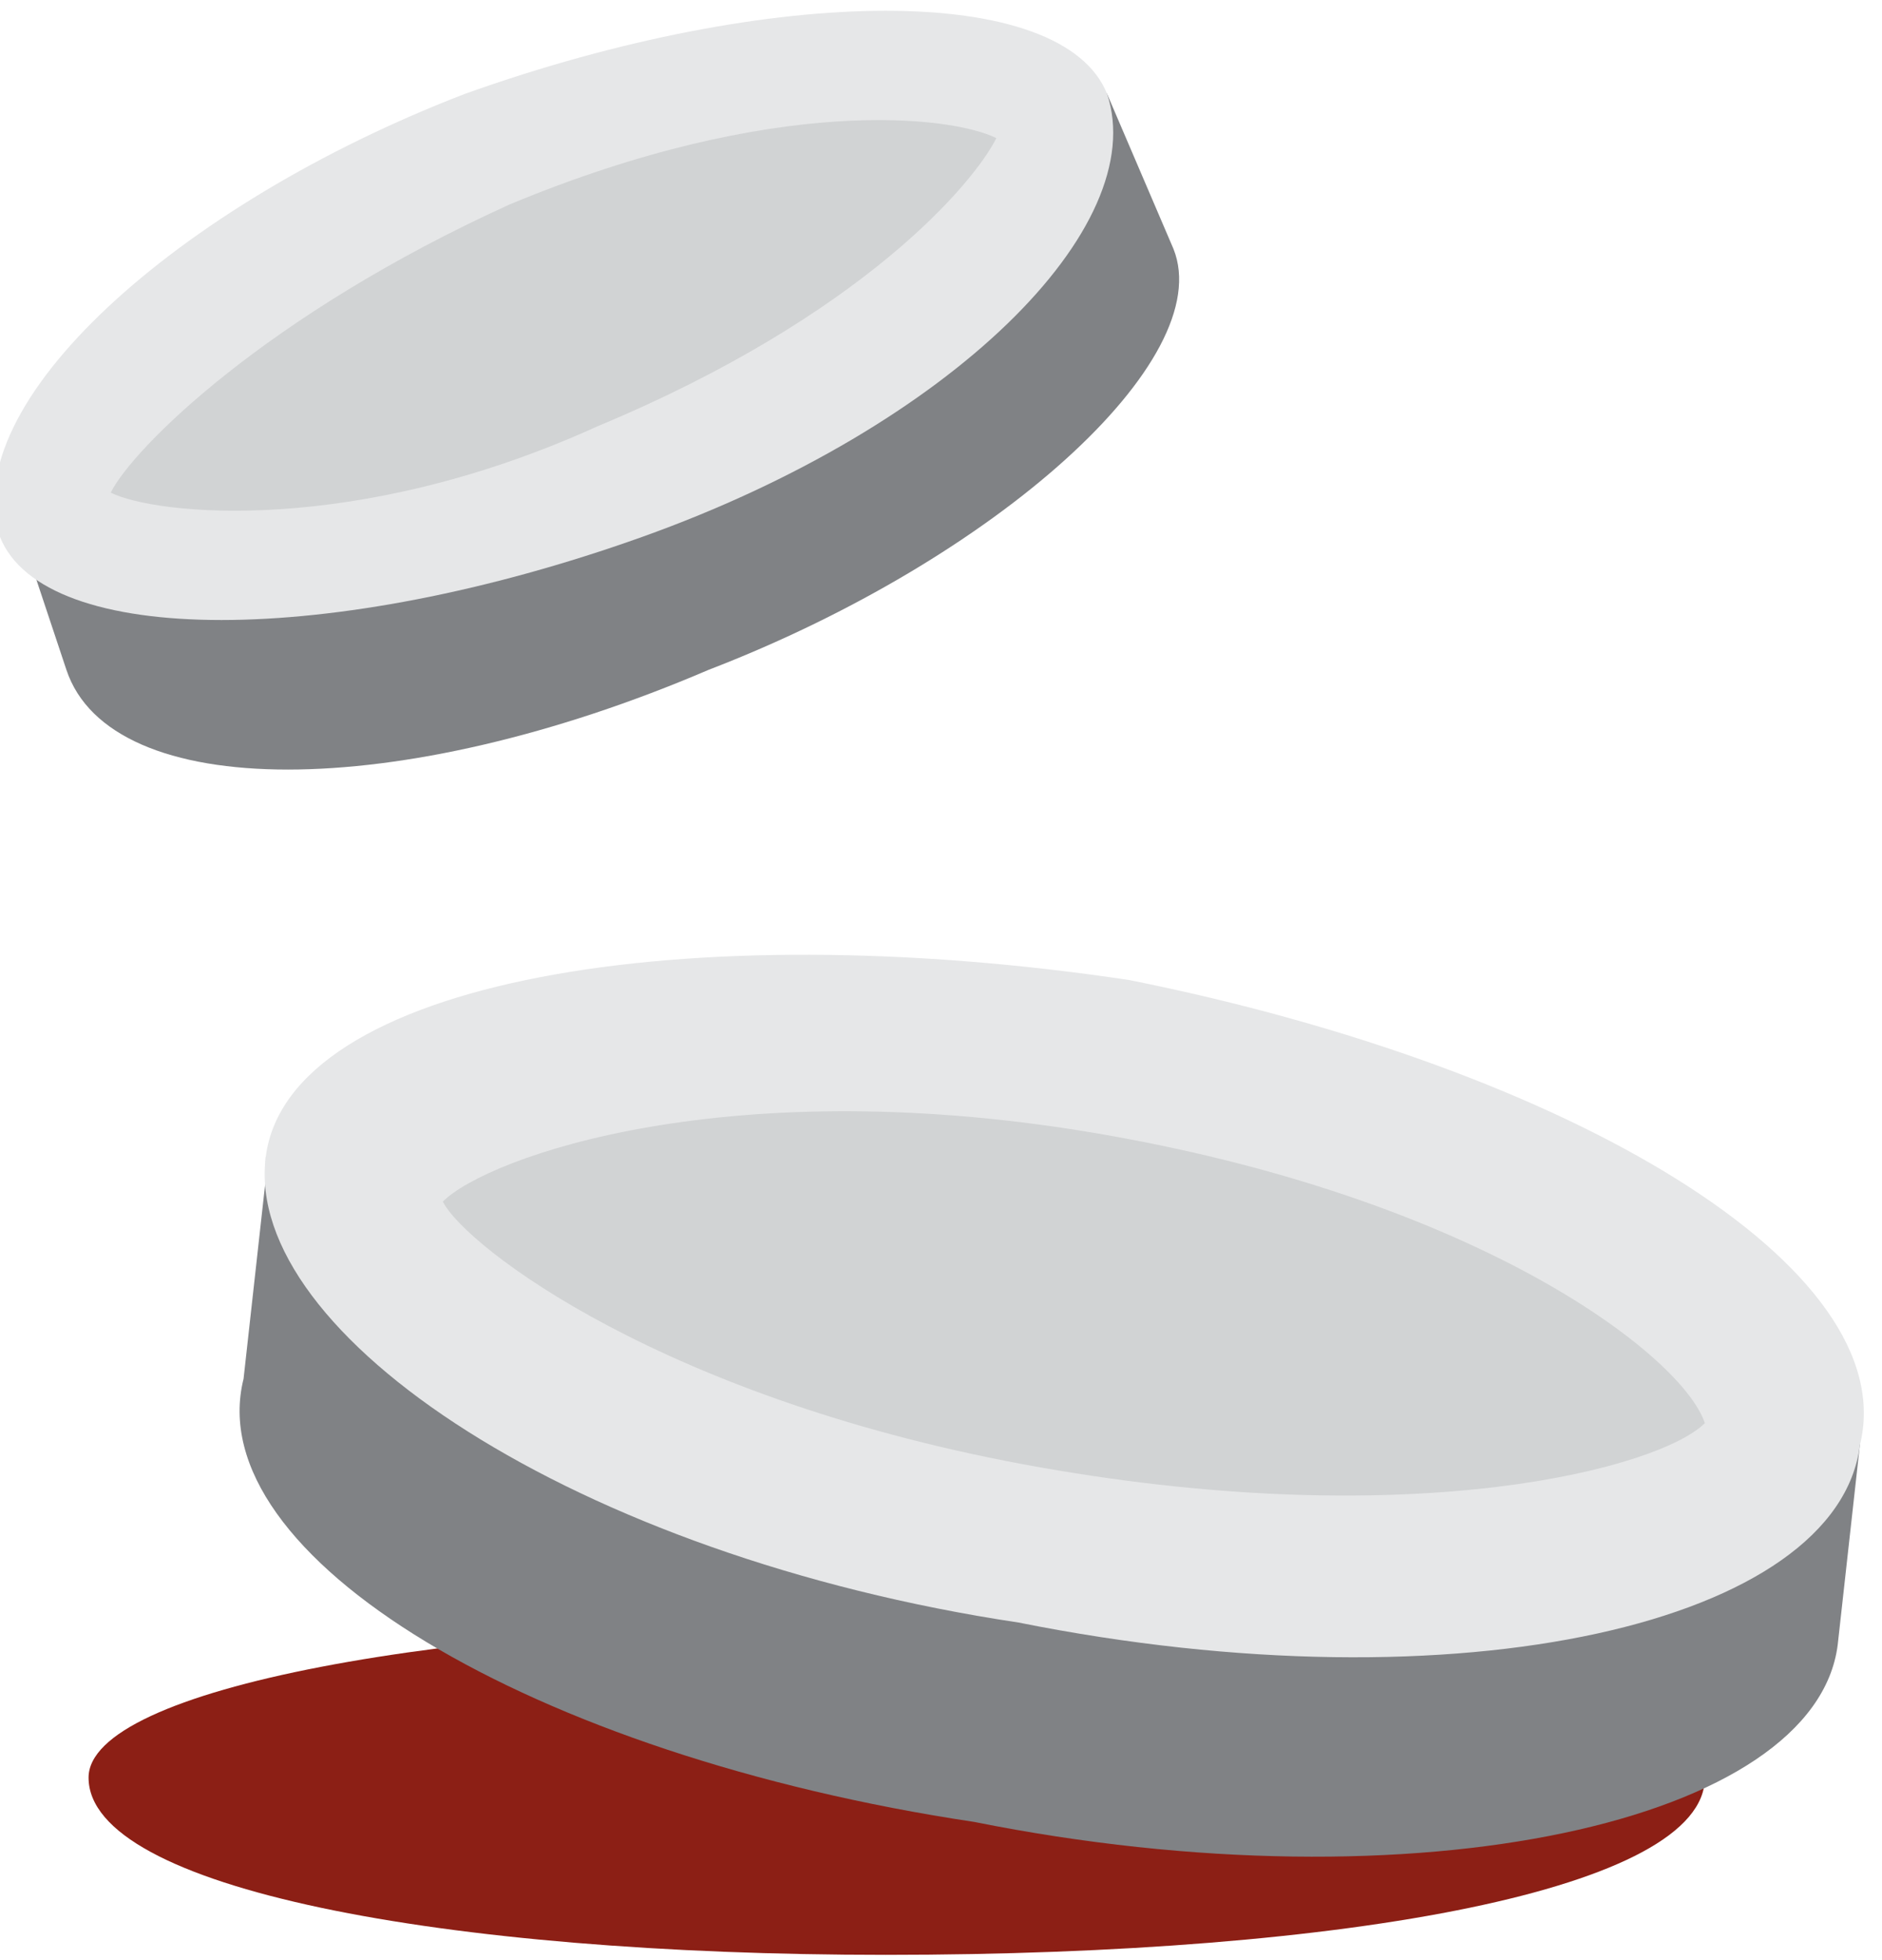
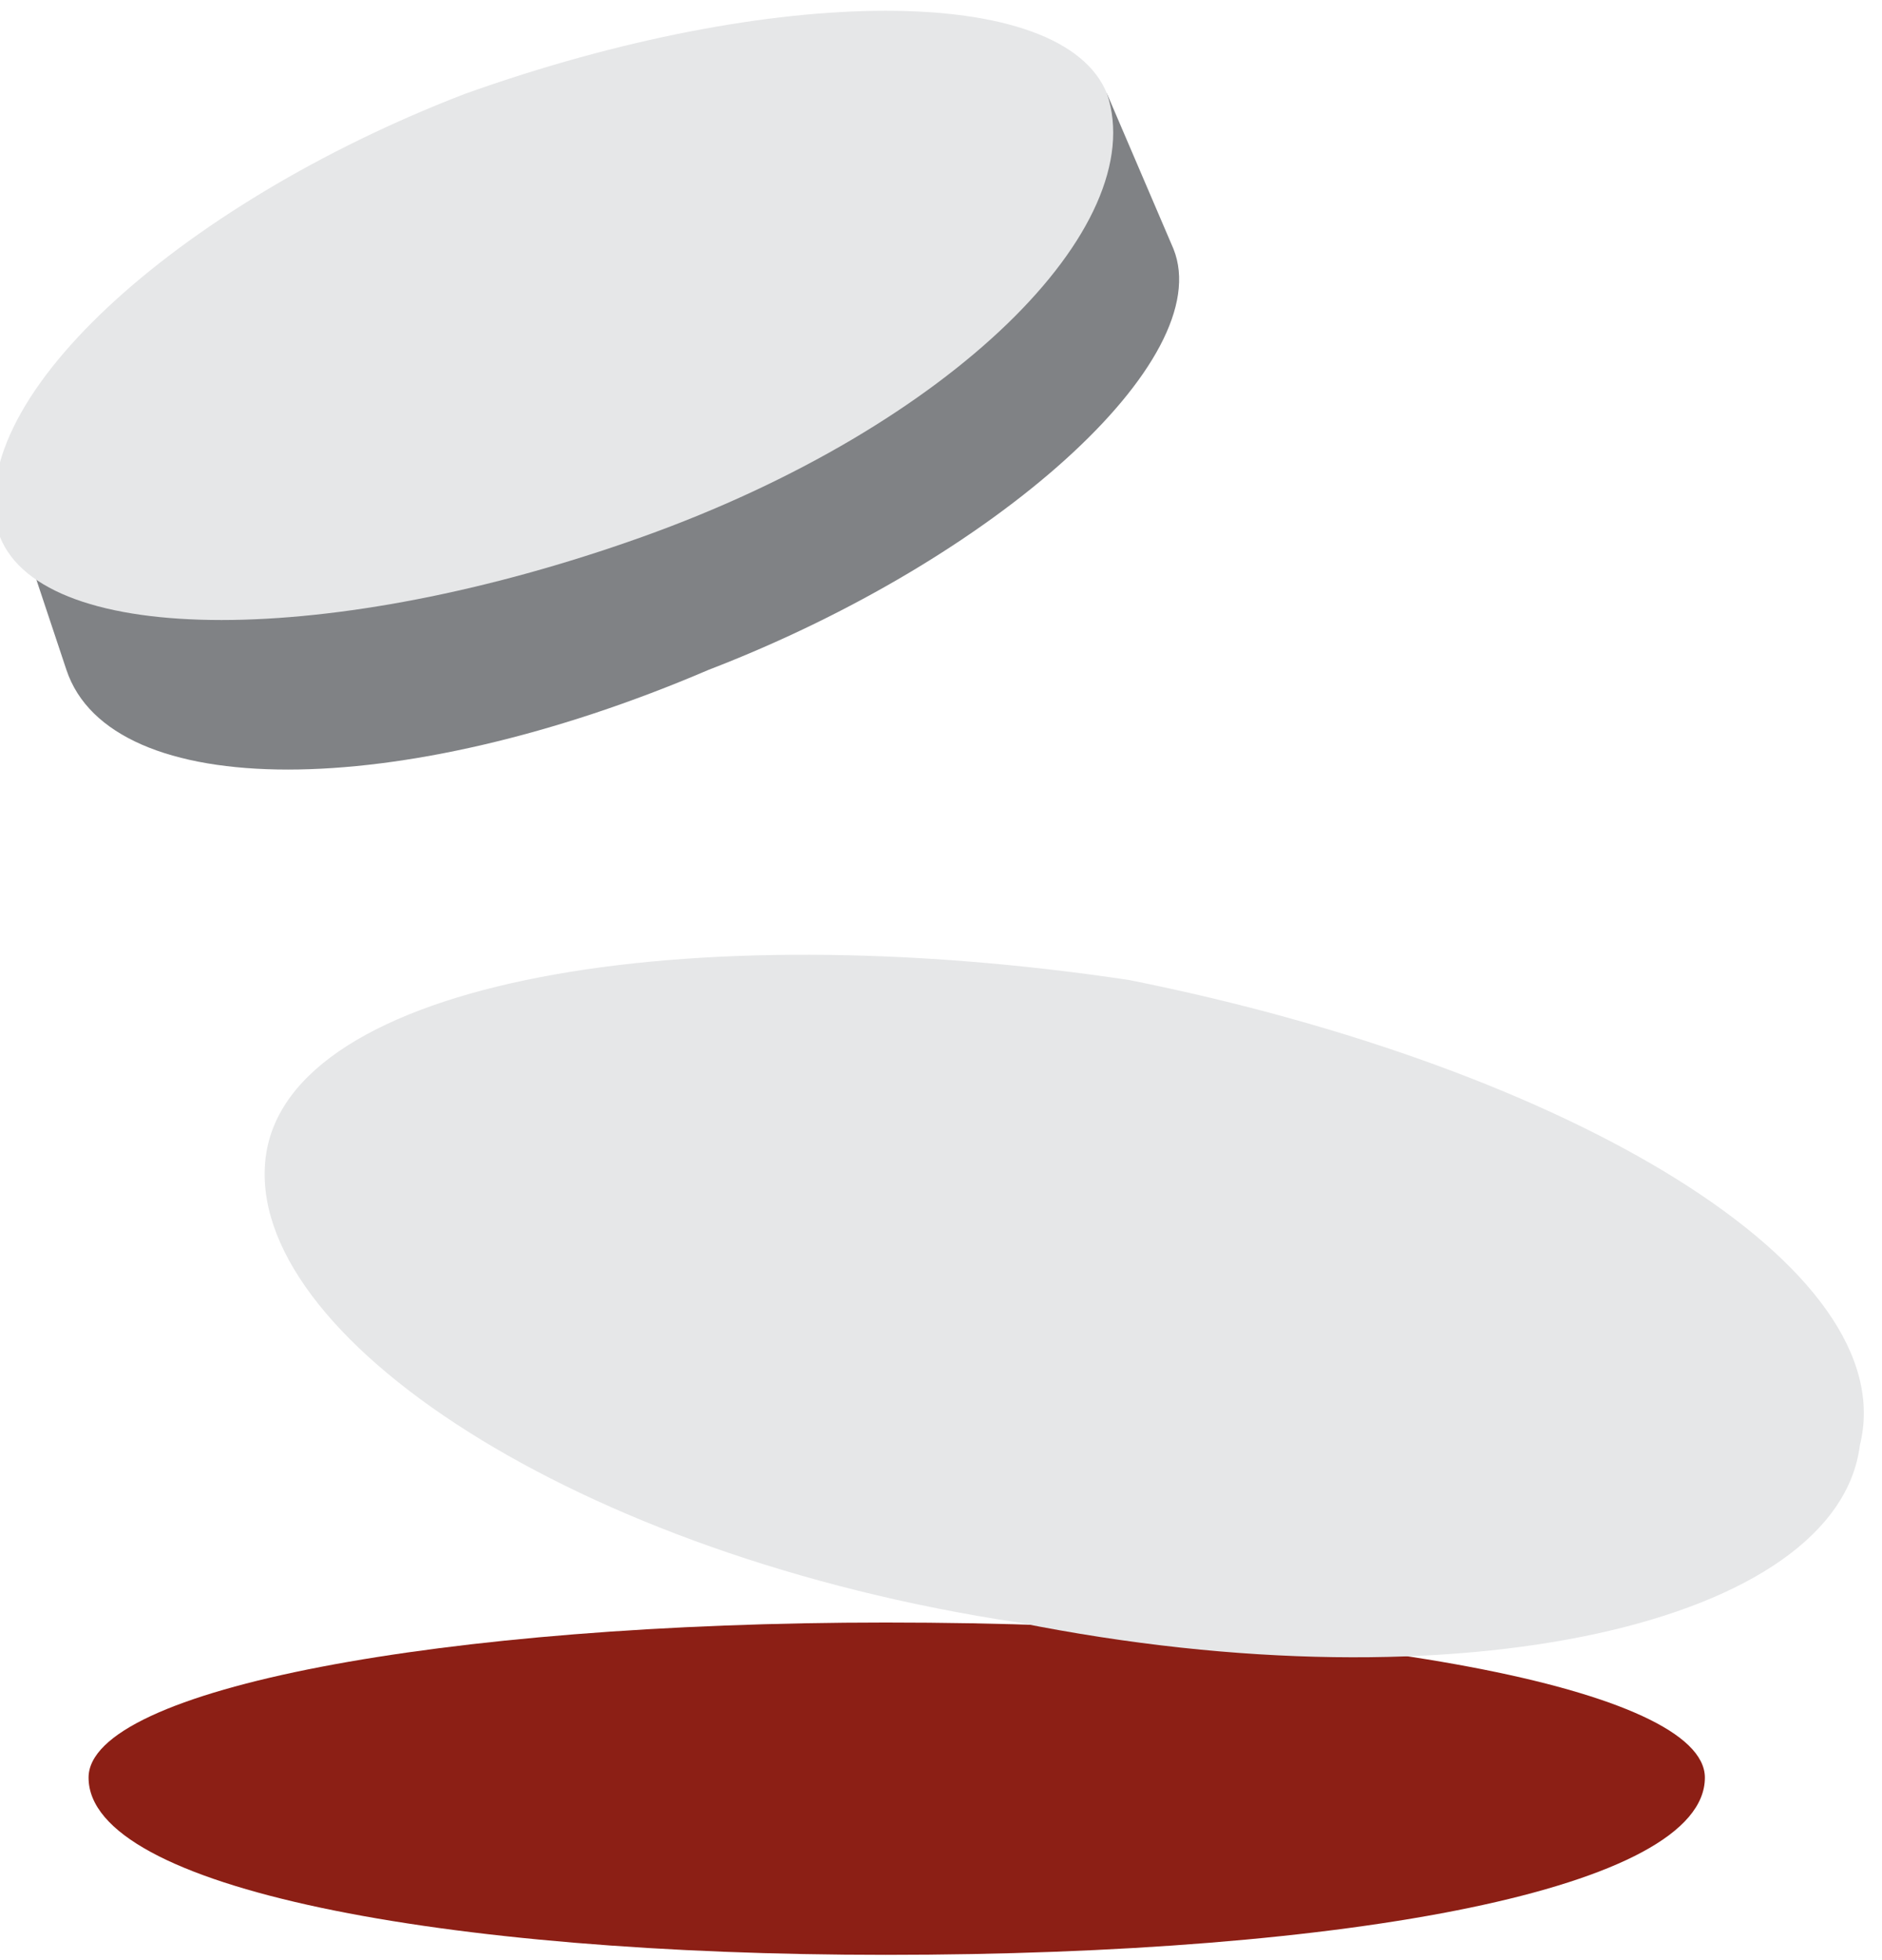
<svg xmlns="http://www.w3.org/2000/svg" xml:space="preserve" width="9.182mm" height="9.557mm" version="1.1" style="shape-rendering:geometricPrecision; text-rendering:geometricPrecision; image-rendering:optimizeQuality; fill-rule:evenodd; clip-rule:evenodd" viewBox="0 0 85 88">
  <defs>
    <style type="text/css">
   
    .fil0 {fill:#808285;fill-rule:nonzero}
    .fil3 {fill:#8C1F15;fill-rule:nonzero}
    .fil2 {fill:#D1D3D4;fill-rule:nonzero}
    .fil1 {fill:#E6E7E8;fill-rule:nonzero}
   
  </style>
  </defs>
  <g id="Layer_x0020_1">
    <g id="_2456328273312">
      <path class="fil0" d="M49 3l-32 14 -17 7 1 0 0 0 0 0 2 6c2,6 15,6 29,0 13,-5 23,-14 21,-19l-3 -7 0 0 -1 -1z" />
      <path class="fil1" d="M50 4c2,6 -7,15 -21,20 -14,5 -27,5 -29,0 -2,-6 8,-15 21,-20 14,-5 27,-5 29,0z" />
-       <path class="fil2" d="M27 19c-11,5 -20,4 -22,3 1,-2 7,-8 18,-13 12,-5 20,-4 22,-3 -1,2 -6,8 -18,13z" />
      <path class="fil3" d="M77 80c0,5 -16,8 -37,8 -20,0 -36,-3 -36,-8 0,-4 16,-7 36,-7 21,0 37,3 37,7z" />
-       <path class="fil0" d="M84 63l-48 -6 -24 -5 0 1 0 0 0 0 -1 9c-2,8 13,17 33,20 20,4 38,0 39,-8l1 -9 0 0 0 -2z" />
      <path class="fil1" d="M84 65c-1,8 -18,12 -38,8 -20,-3 -35,-13 -34,-21 1,-8 19,-11 39,-8 20,4 35,13 33,21z" />
-       <path class="fil2" d="M47 66c-17,-3 -26,-10 -27,-12 2,-2 13,-6 30,-3 17,3 26,10 27,13 -2,2 -13,5 -30,2z" />
    </g>
  </g>
</svg>